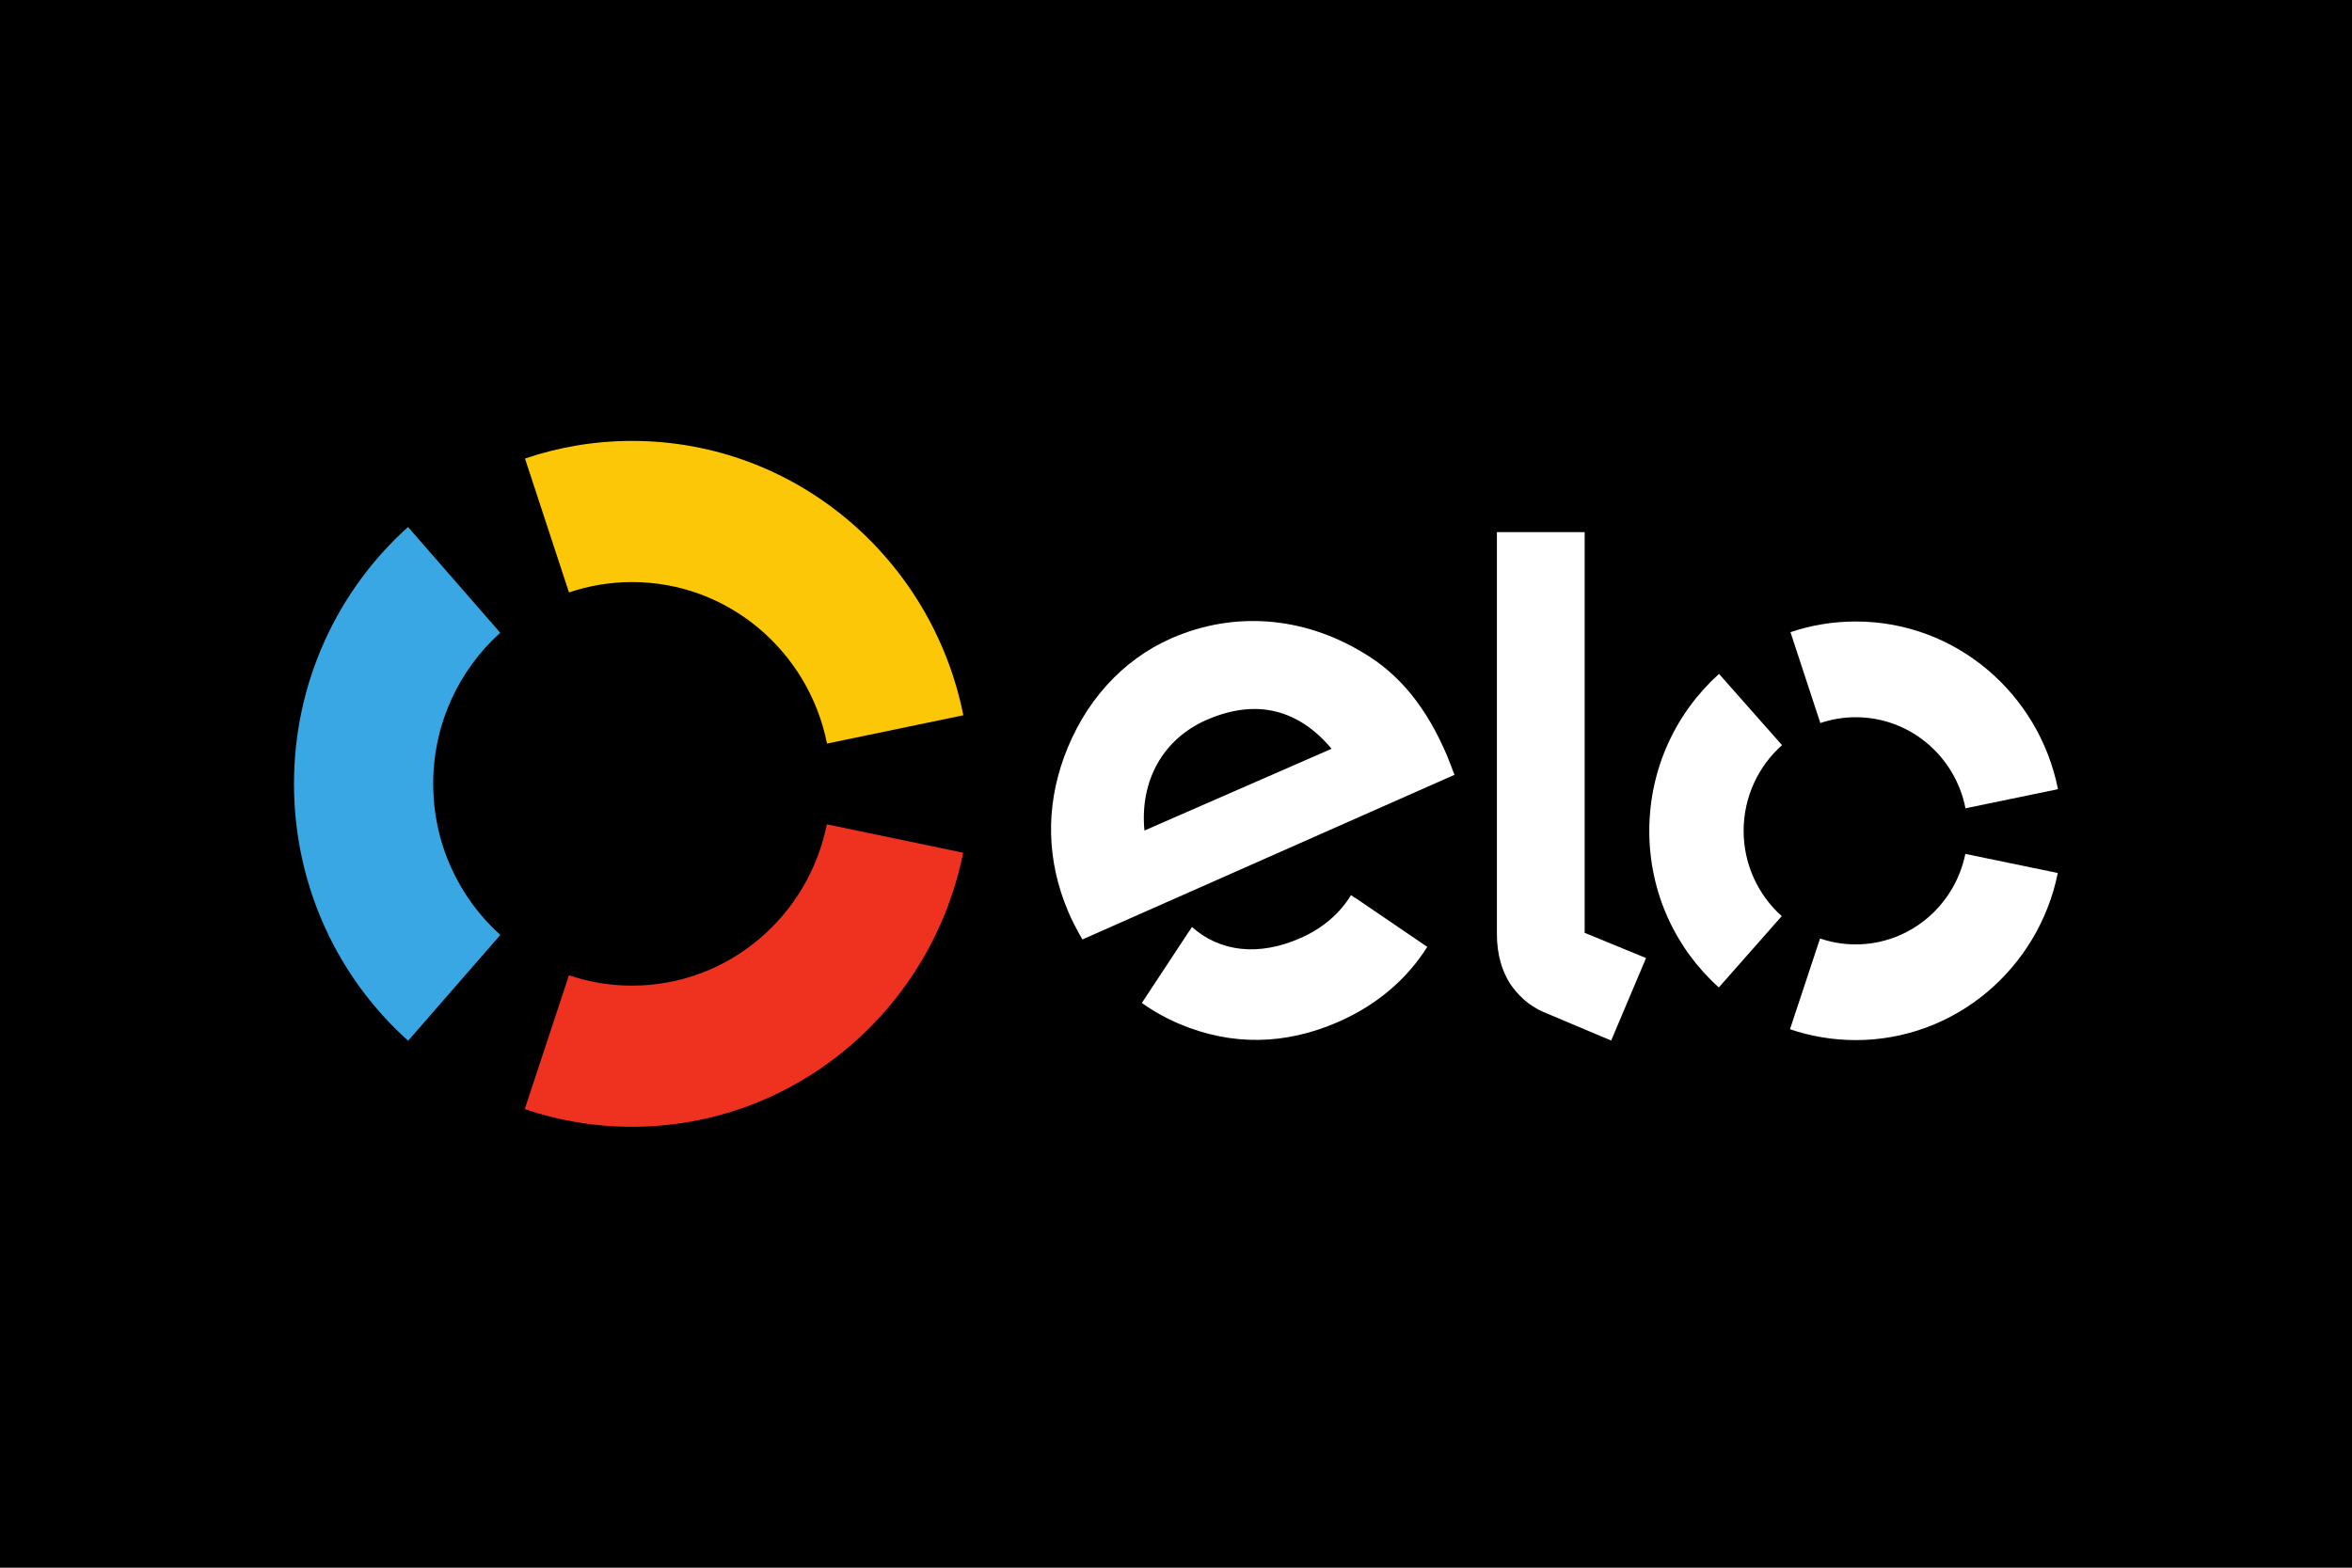
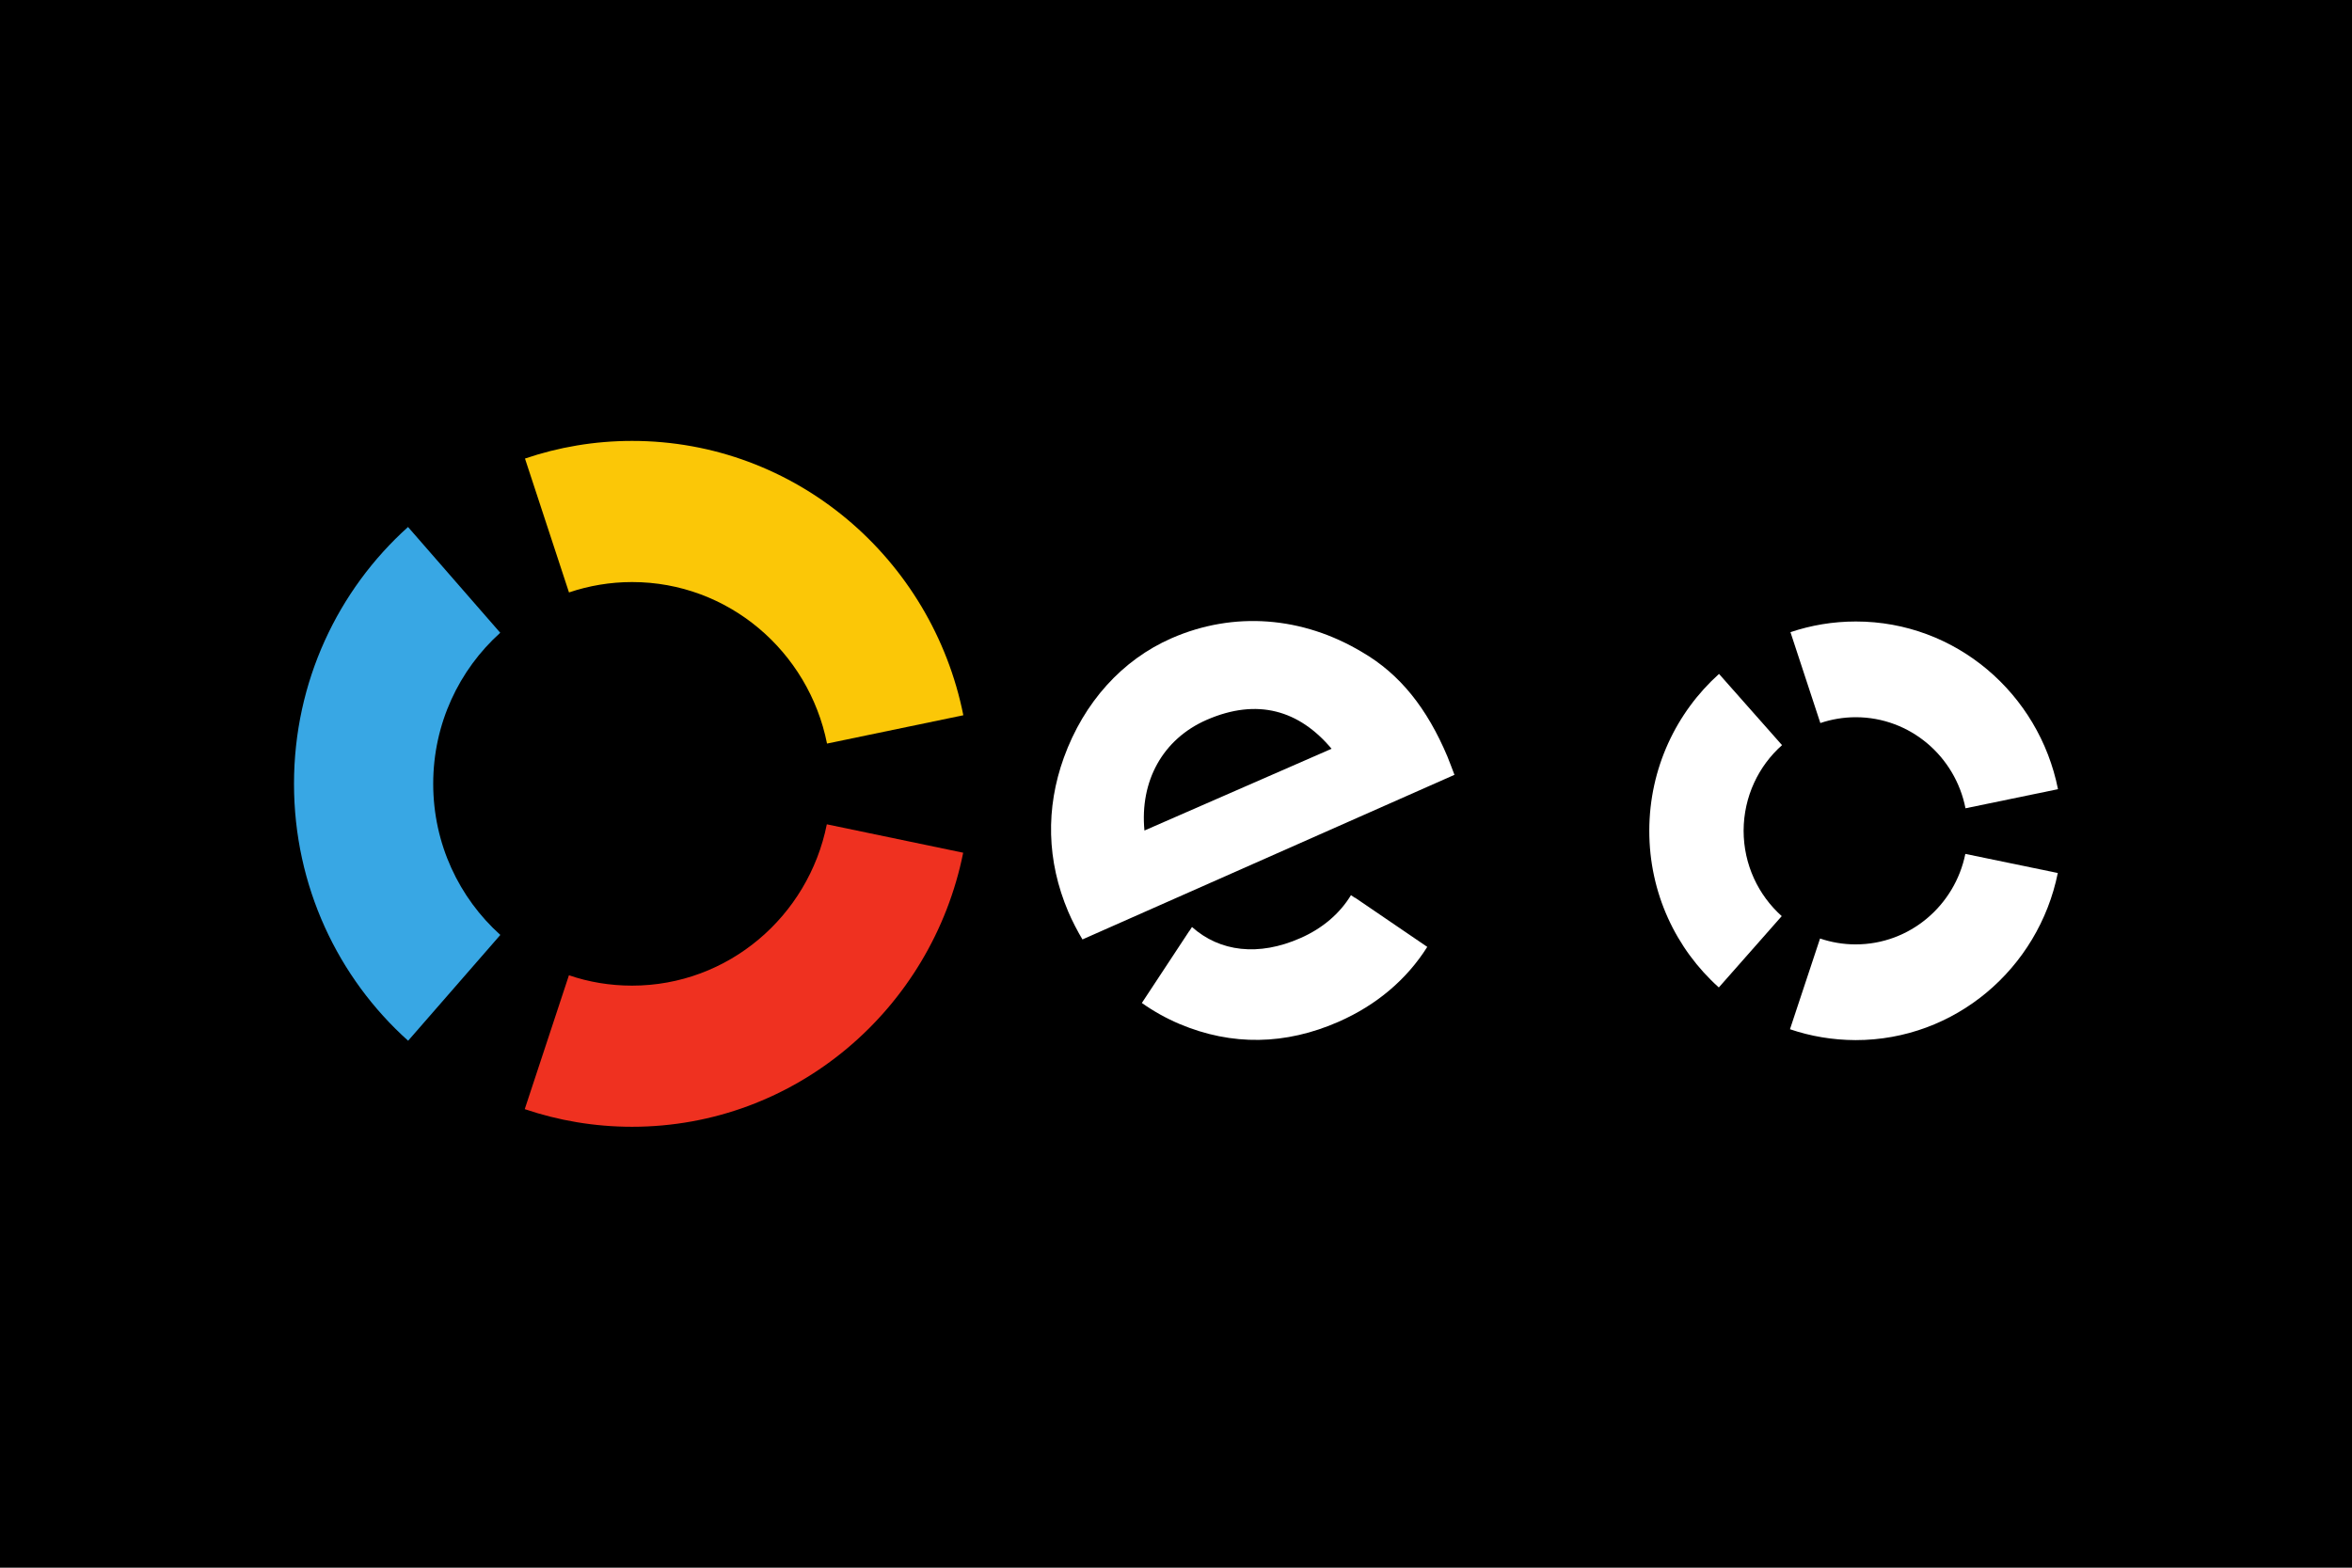
<svg xmlns="http://www.w3.org/2000/svg" width="48" height="32" viewBox="0 0 48 32" fill="none">
  <rect width="48" height="32" fill="black" />
  <path d="M11.612 12.093C12.018 11.956 12.45 11.881 12.9 11.881C14.863 11.881 16.502 13.295 16.878 15.178L19.66 14.6C19.021 11.405 16.238 9 12.9 9C12.134 9 11.4 9.127 10.714 9.36L11.612 12.093Z" fill="#FBC707" />
  <path d="M8.329 21.244L10.211 19.084C9.371 18.329 8.841 17.227 8.841 15.999C8.841 14.771 9.371 13.671 10.209 12.916L8.327 10.757C6.9 12.04 6 13.913 6 15.999C6 18.087 6.9 19.962 8.329 21.244Z" fill="#38A7E4" />
  <path d="M16.874 16.826C16.498 18.705 14.861 20.119 12.899 20.119C12.449 20.119 12.014 20.046 11.611 19.907L10.709 22.64C11.396 22.873 12.133 23 12.899 23C16.233 23 19.016 20.599 19.657 17.406L16.874 16.826Z" fill="#EF3120" />
  <path d="M27.653 18.323C27.651 18.325 27.651 18.325 27.651 18.327L27.571 18.272C27.343 18.648 26.988 18.952 26.54 19.148C25.686 19.526 24.895 19.429 24.326 18.922L24.274 19.003C24.274 19.003 24.274 19.002 24.272 19.002L23.303 20.473C23.543 20.643 23.802 20.787 24.073 20.902C25.143 21.353 26.238 21.331 27.317 20.857C28.097 20.514 28.711 19.99 29.128 19.328L27.653 18.323ZM24.626 14.694C23.726 15.088 23.26 15.946 23.356 16.953L27.175 15.284C26.518 14.501 25.665 14.242 24.626 14.694ZM22.091 19.176C21.999 19.025 21.875 18.786 21.801 18.61C21.36 17.572 21.339 16.498 21.711 15.466C22.12 14.335 22.902 13.468 23.911 13.027C25.182 12.472 26.585 12.582 27.803 13.314C28.574 13.763 29.124 14.459 29.539 15.442C29.592 15.569 29.638 15.703 29.683 15.816L22.091 19.176Z" fill="white" />
-   <path d="M32.34 10.862V19.041L33.593 19.556L32.881 21.24L31.498 20.657C31.188 20.521 30.976 20.311 30.816 20.076C30.664 19.836 30.549 19.506 30.549 19.063V10.862H32.34V10.862Z" fill="white" />
  <path d="M35.584 16.956C35.586 16.26 35.889 15.635 36.368 15.21L35.082 13.756C34.211 14.54 33.661 15.681 33.659 16.954C33.657 18.23 34.205 19.373 35.078 20.156L36.362 18.7C35.886 18.275 35.584 17.65 35.584 16.956Z" fill="white" />
  <path d="M37.868 19.277C37.615 19.277 37.372 19.234 37.144 19.157L36.53 21.009C36.949 21.152 37.399 21.229 37.867 21.231C39.901 21.233 41.602 19.768 41.996 17.82L40.109 17.43C39.895 18.484 38.973 19.279 37.868 19.277Z" fill="white" />
  <path d="M37.875 12.686C37.407 12.686 36.959 12.763 36.54 12.904L37.15 14.759C37.378 14.682 37.622 14.64 37.875 14.64C38.982 14.642 39.904 15.439 40.112 16.499L42 16.109C41.611 14.158 39.913 12.686 37.875 12.686Z" fill="white" />
</svg>